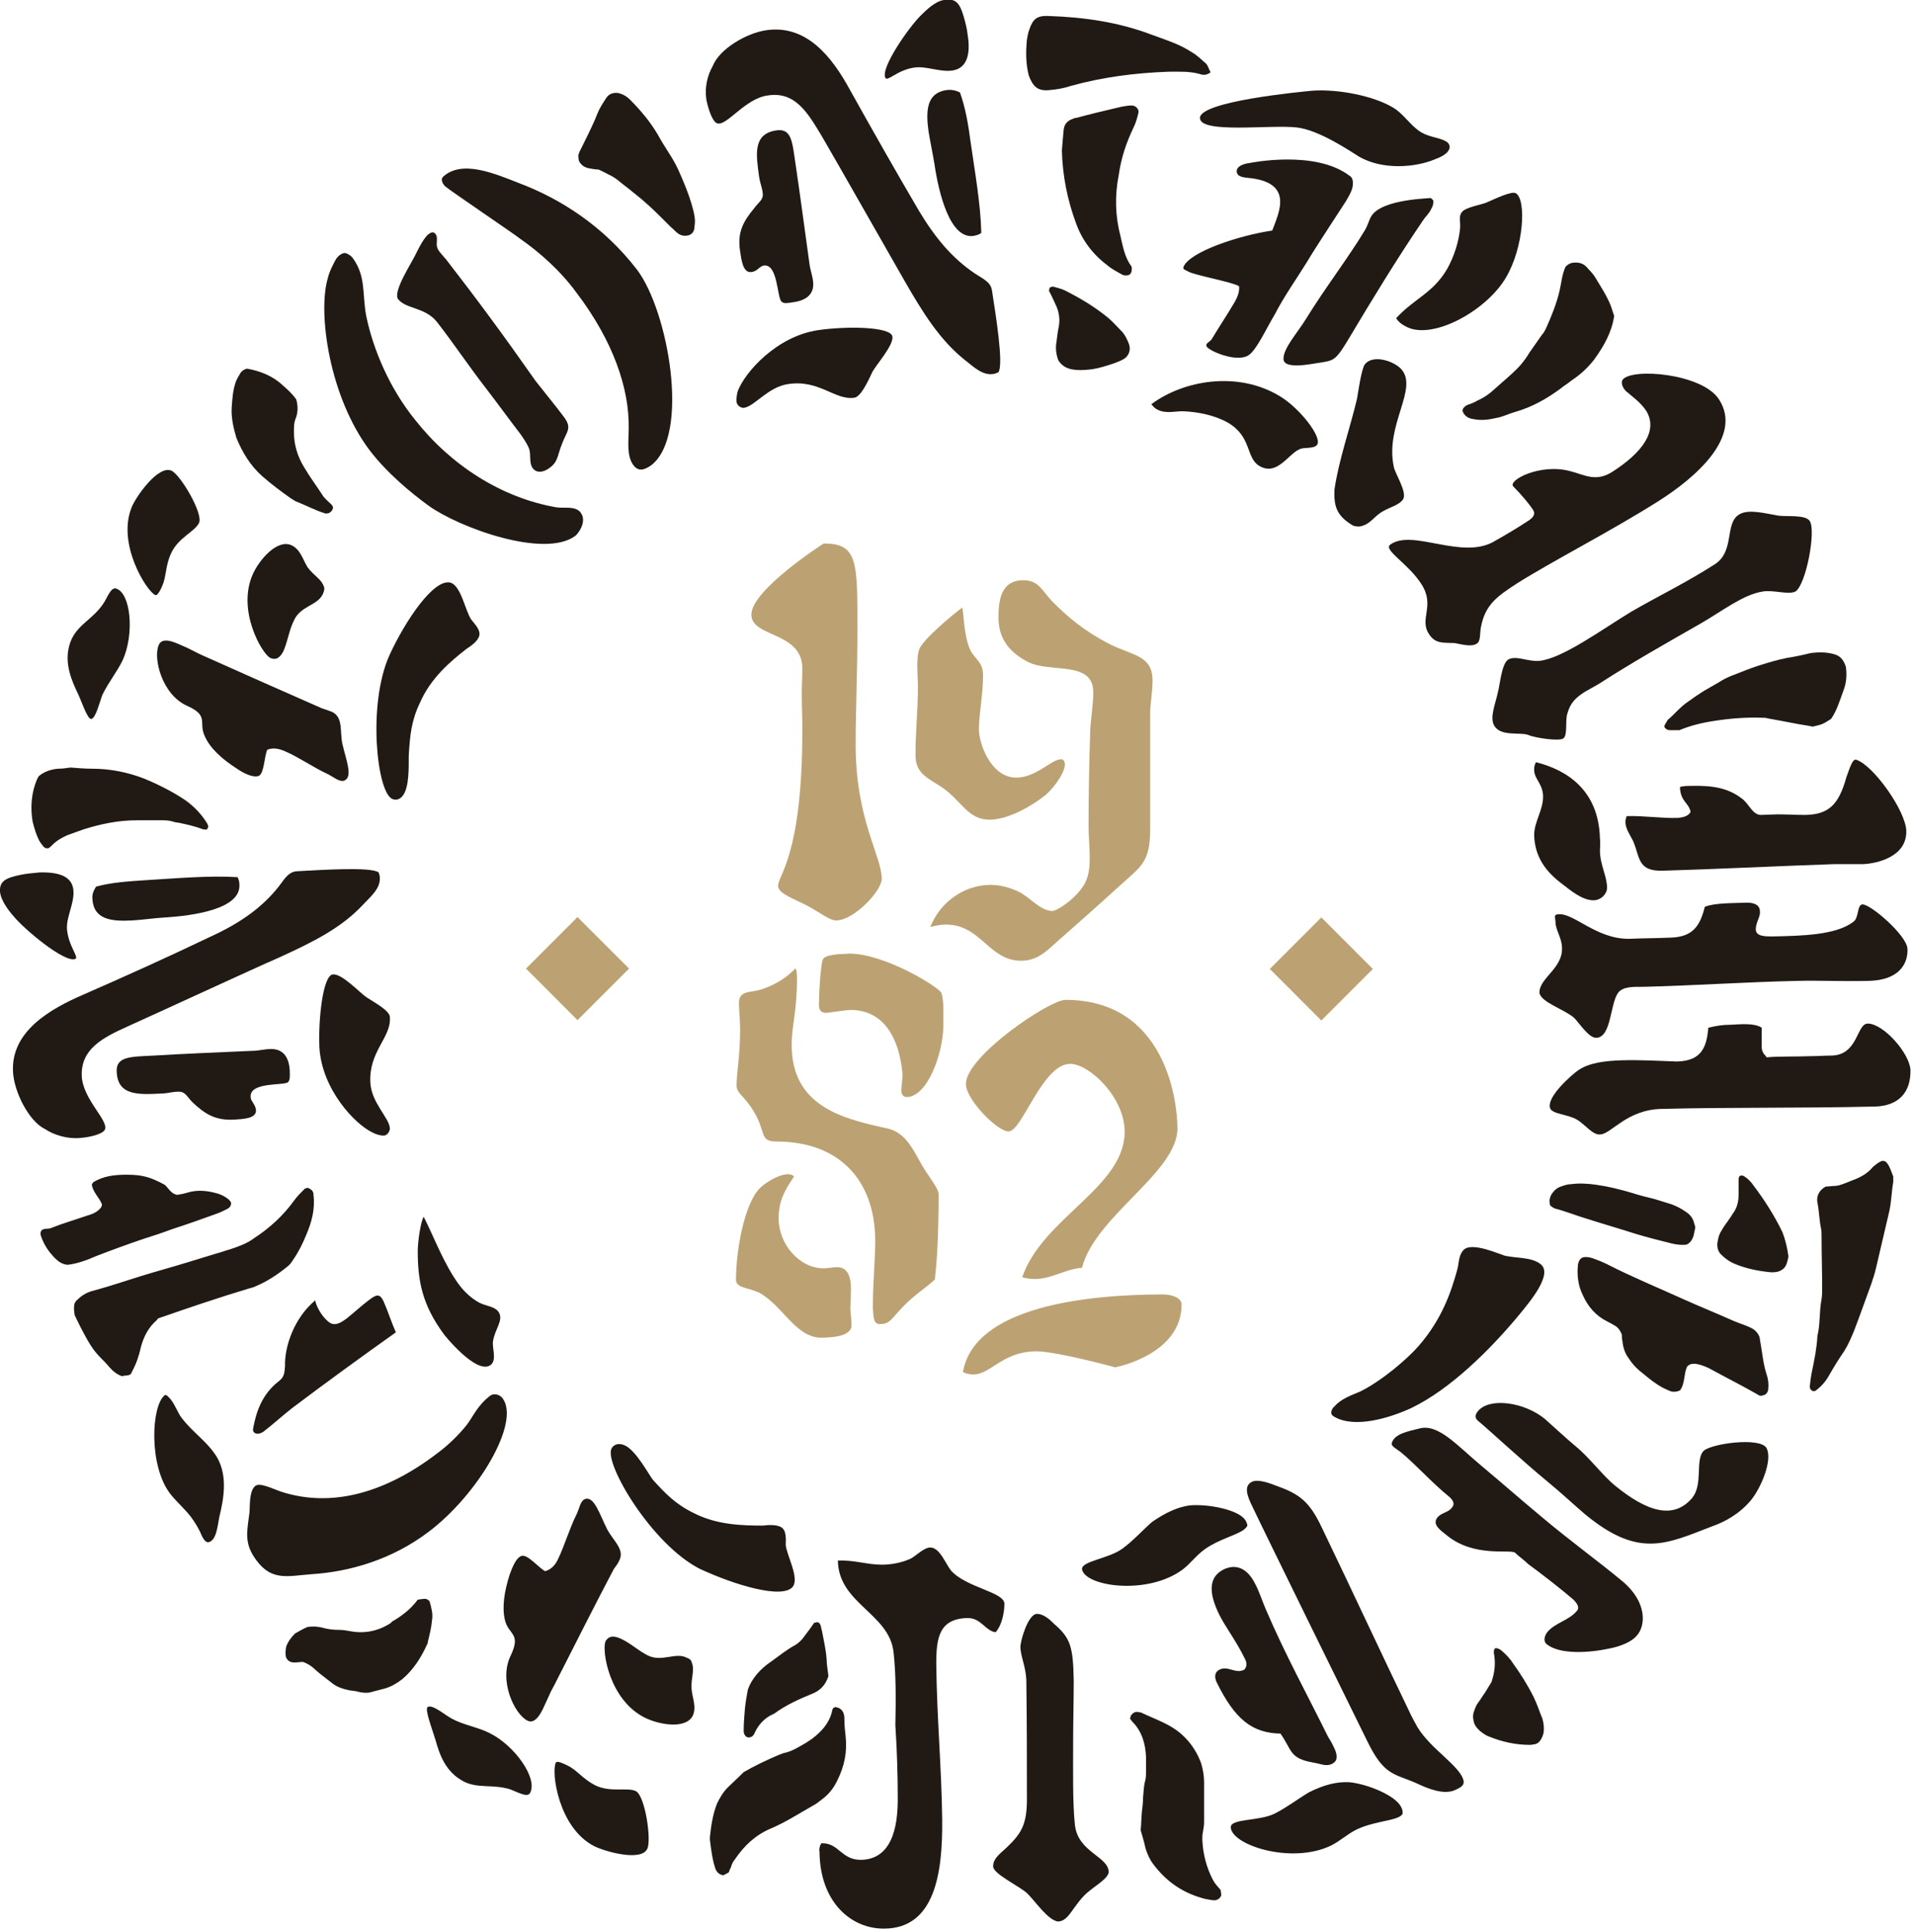
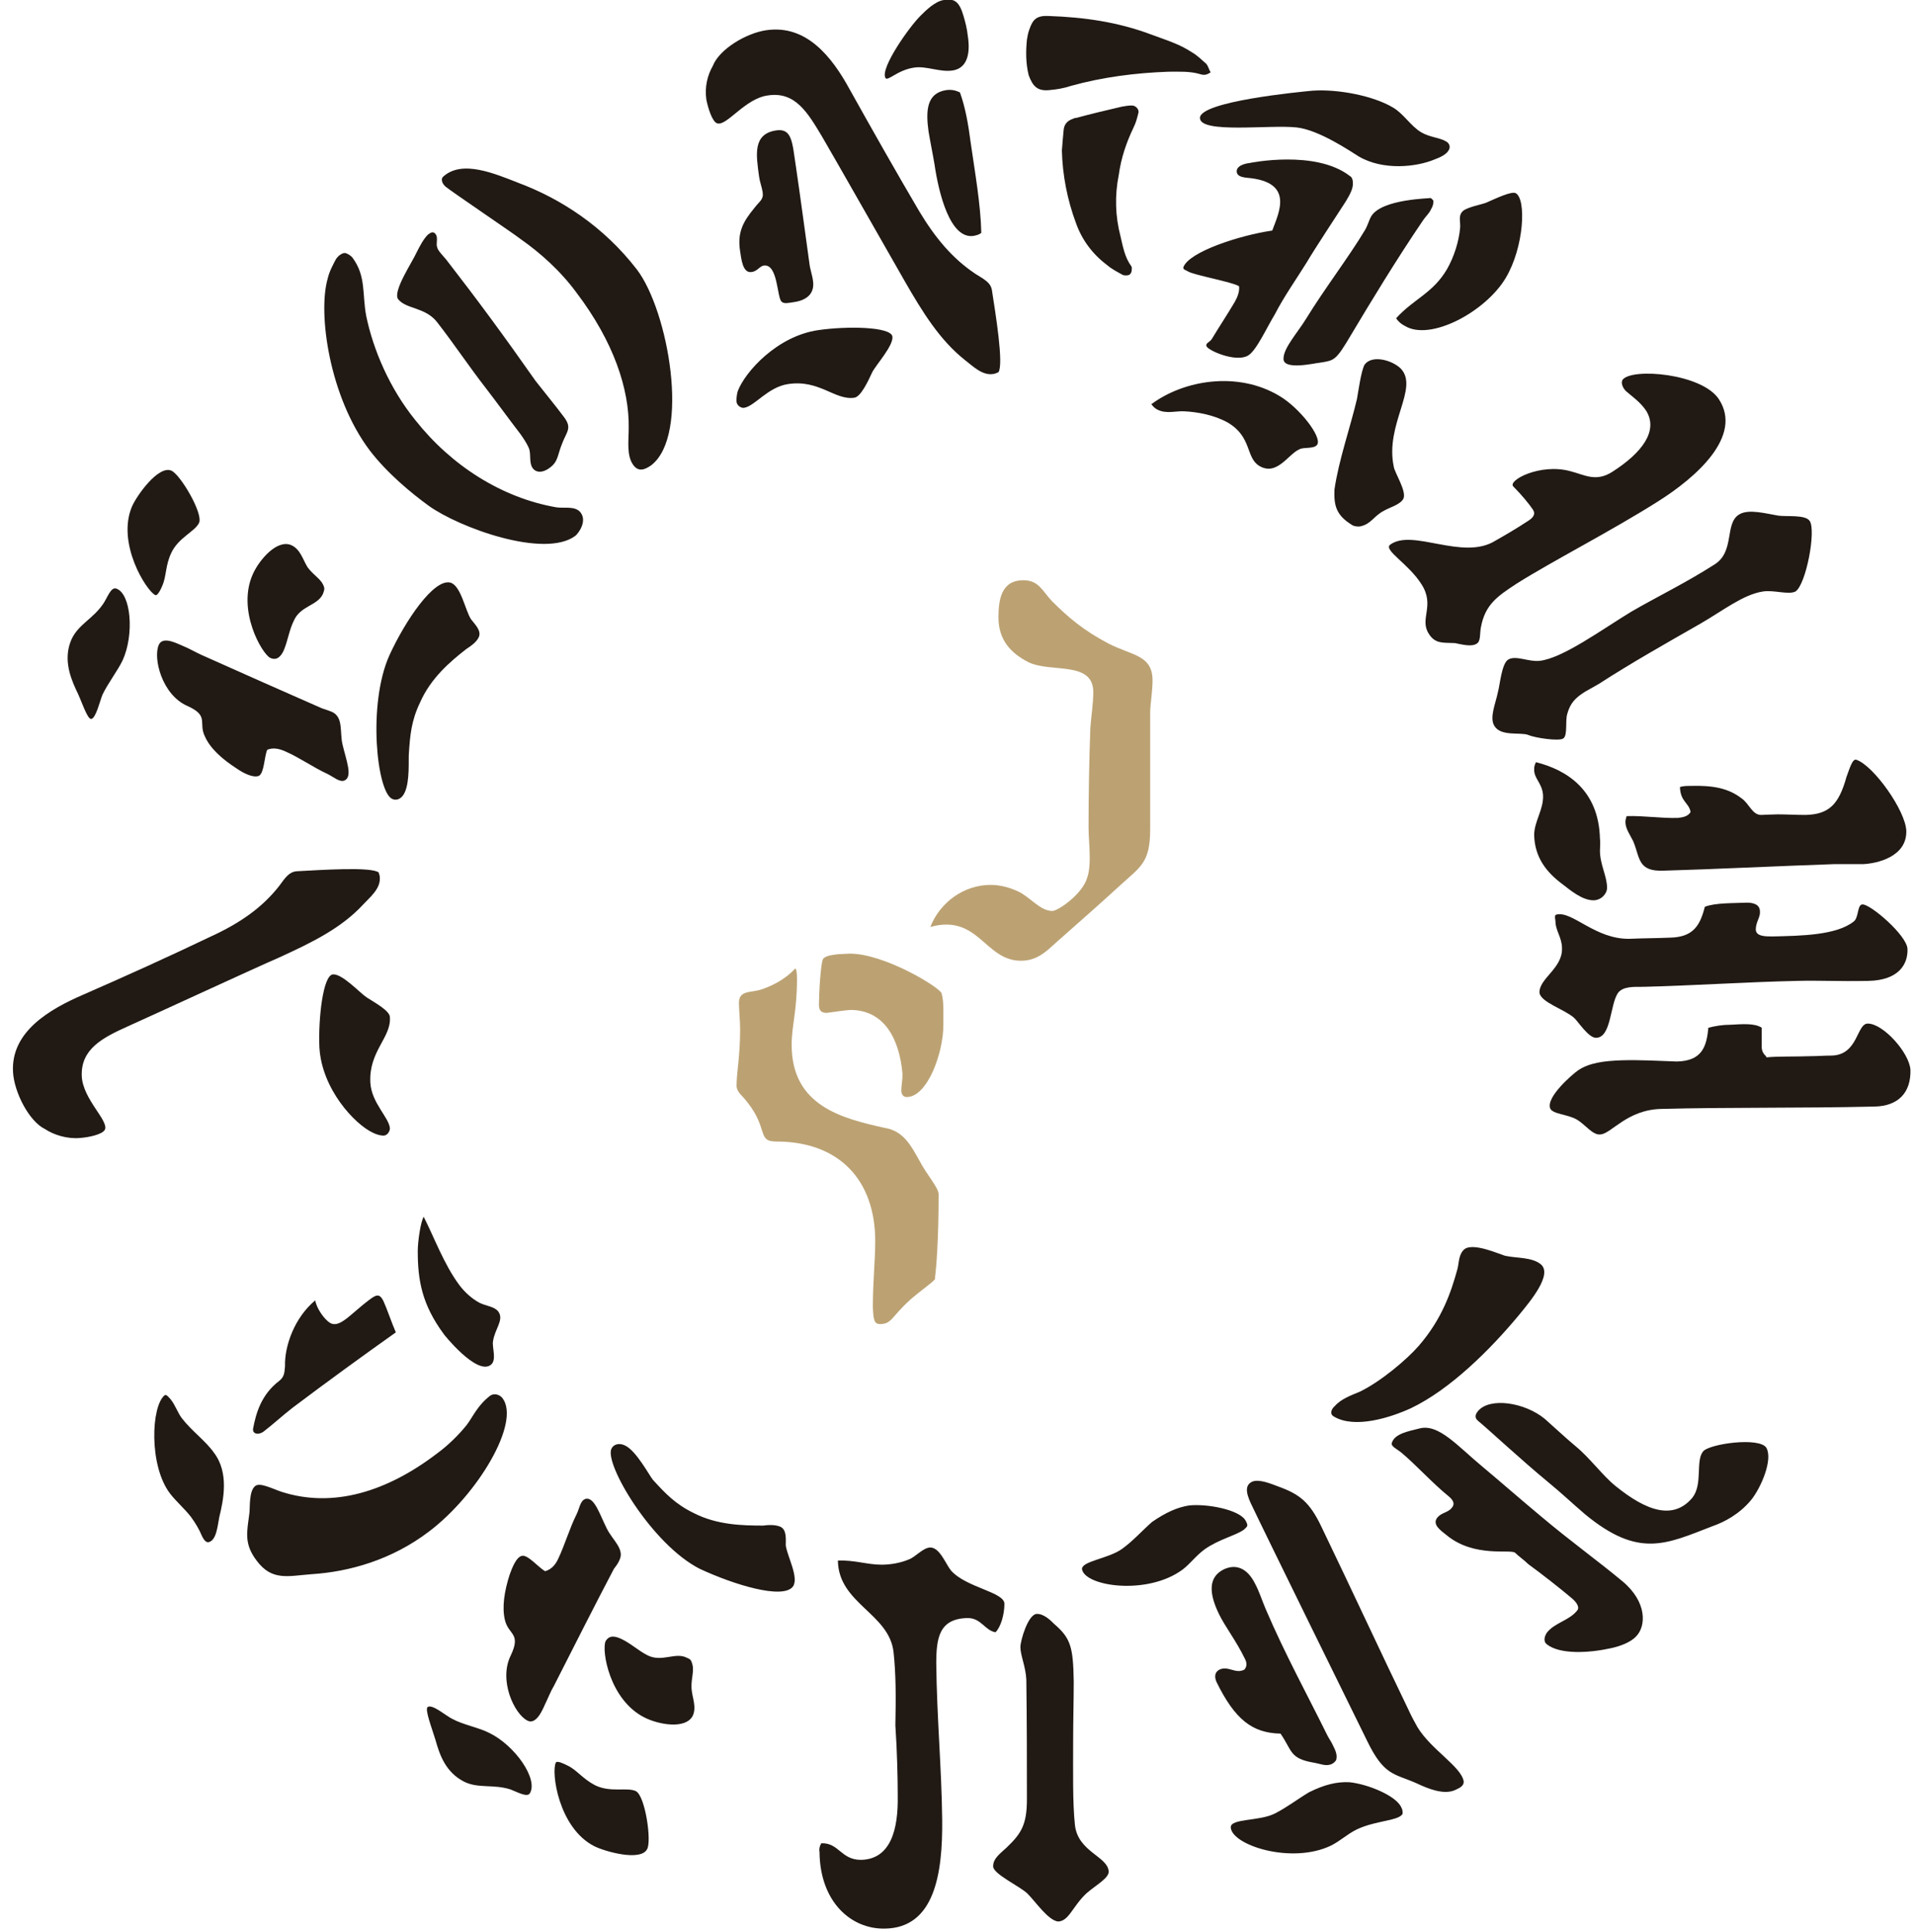
<svg xmlns="http://www.w3.org/2000/svg" width="323" height="326" fill="none">
  <g clip-path="url(#clip0)">
-     <path d="M27.1 222.3c4.9-1.7 9.9-3.4 14.9-4.9.4-.1.8-.2 1.2-.4 1.9-.8 3.7-2 5.3-3.3.4-.3.7-.7 1-1.2.9-1.3 1.6-2.7 2.2-4.2.9-2.1 1.5-4.3 1.2-6.7v-.2c0-.1-.1-.3-.2-.5-.2-.2-.5-.4-.8-.5-.2.1-.5.1-.6.3-.6.6-1.2 1.2-1.7 1.9-1.8 2.5-4.1 4.6-6.7 6.3-1.2.9-2.6 1.4-4.1 1.9-.8.2-1.5.5-2.3.7-1.6.5-3.3 1-4.9 1.5-2.6.8-5.2 1.5-7.8 2.3-2.6.8-5.2 1.7-7.8 2.4-.9.2-1.8.6-2.5 1.2-.3.3-.7.5-.9 1-.2.6-.1 1.3 0 2 .5 1 .9 1.9 1.4 2.8.8 1.5 1.6 3 2.9 4.3.5.5 1 1 1.5 1.6.6.7 1.3 1.3 2.2 1.6.5-.2 1.1 0 1.5-.4.9-1.8.9-1.8 1.4-3.4l.3-1.2c.5-1.8 1.3-3.3 2.7-4.5 0-.2.3-.3.6-.4zm270 4.3c-.1-.4-.1-.8-.2-1.1-.4-.9-1-1.3-1.7-1.6-.9-.4-1.9-.7-2.8-1.1-2.7-1.2-5.4-2.3-8.1-3.5-4.4-2-8.8-3.8-13.1-6-.8-.4-1.6-.7-2.4-1-.6-.2-1.3-.3-1.8-.1-.5.3-.6.7-.7 1.1-.2 1.8 0 3.6.8 5.2.9 2 2.2 3.5 4.2 4.5.4.2.8.4 1.1.6.6.3 1 .8 1.3 1.6 0 .3 0 .7.1 1.1.1 1 .4 2 1 2.8.5.8 1.1 1.5 1.8 2.1 1 .8 2 1.7 3.1 2.4.6.4 1.2.7 1.9 1 .6.3 1.2.3 1.9 0 .9-1.2.6-2.7 1.2-4 .4-.5.9-.5 1.4-.5.8.1 1.5.4 2.2.7.9.5 1.9 1 2.8 1.5 1.9 1 3.8 2 5.7 3.1.1.1.3.1.5.1.2-.1.4-.1.6-.2l.3-.3c.1-.2.2-.4.2-.6.1-.9 0-1.7-.3-2.6-.5-1.5-.7-3.4-1-5.2zm21.4-30.3c-.2-.3-.5-.5-1-.4-.2.1-.4.2-.7.4-.4.3-.8.6-1.1 1-.8.8-1.7 1.3-2.7 1.7-.6.2-1.2.5-1.8.7-.5.2-1.1.4-1.7.4-.4 0-.9.1-1.4.1-1.1.6-1.6 1.6-1.4 2.7.3 1.4.3 2.9.6 4.3.1.4.1.9.1 1.3 0 2.9.1 5.9.1 8.8 0 .6 0 1.3-.1 1.9-.4 2-.2 4.2-.7 6.2-.1 2-.5 4-.9 5.9-.2.9-.3 1.8-.4 2.7.1.5.4.8.9.7 1-.7 1.8-1.6 2.4-2.7.8-1.4 1.6-2.7 2.5-4 .7-1.1 1.2-2.3 1.7-3.5 1-2.6 1.9-5.2 2.9-7.9.3-.9.6-1.8.8-2.7.7-3.1 1.5-6.3 2.2-9.4.4-1.7.4-3.4.7-5.1v-.9c-.3-.7-.5-1.5-1-2.2zM141.3 300.4c1.2-2.4 1.7-4.8 1.4-7.5-.1-.9-.2-1.7-.2-2.6 0-.4 0-.7-.1-1.1-.1-.4-.4-.8-.8-1-.2-.1-.4-.1-.6-.2-.1.1-.3.1-.4.2-.1.2-.2.4-.2.6-.5 2-1.8 3.4-3.4 4.6l-.9.6c-1.2.7-2.4 1.5-3.9 1.8-.3.1-.5.2-.8.3-2.1.9-4.2 1.9-5.9 2.9-1.1 1.1-1.9 1.8-2.7 2.6-.8.8-1.3 1.7-1.8 2.7-.7 1.8-1 3.7-1.2 5.7v.4c.2 1.6.4 3.3.9 4.8.2.6.6 1.1 1.4 1.2.3-.2.6-.3.9-.5.1-.4.3-.7.4-1 .1-.5.4-.9.7-1.3 1.5-2.2 3.4-4 6-5.1 2.4-1 4.7-2.5 7-3.8.6-.3 1.1-.7 1.6-1.1 1.1-.8 2-1.9 2.6-3.2zm63.4 16.8c-1.1-2.1-1.7-4.4-1.8-6.8 0-.4 0-.9.1-1.3.1-.6.2-1.1.2-1.7v-6.7c0-1.1-.2-2.2-.5-3.2-1-2.7-2.8-4.9-5.3-6.3-1.4-.8-3-1.4-4.5-2.1-.2-.1-.4-.2-.6-.2-.4-.1-.7-.1-1 .1-.3.2-.5.4-.6 1 .2.2.3.4.4.5 1.6 1.6 2.2 3.7 2.3 5.9v2.4c0 .5 0 1-.1 1.5-.3 1-.3 2-.4 3 0 .8-.1 1.6-.2 2.4-.1 1.1-.1 2.1-.2 3.1.3 1.1.6 2 .8 3 .3 1 .7 1.9 1.3 2.7 2.1 2.8 4.7 4.7 8.1 5.7.6.2 1.2.3 1.9.4.6.1 1.2-.1 1.5-.8 0-.3-.1-.6-.1-.9-.5-.6-1-1.1-1.3-1.7zM255.2 63c-1.2 1.1-2.4 2.1-3.5 3.1-.7.6-1.5 1.1-2.4 1.5-.5.3-1 .5-1.6.7-.3.1-.5.3-.7.5-.1.1-.2.4-.2.5.3.9 1 1.3 1.8 1.4 1.4.3 2.7.1 4-.2 1.1-.2 2-.7 3.1-1 2.8-.8 5.3-2.2 7.6-3.9.6-.5 1.3-.9 1.9-1.4 1.5-1 2.7-2.1 3.8-3.5 1.6-2.2 3-4.6 3.4-7.4l-.6-1.8c-.7-1.7-1.7-3.2-2.6-4.7-.4-.7-1-1.2-1.5-1.8-.5-.5-1.1-.7-1.8-.7-.6 0-1.1.1-1.7.7-.6 1.3-.7 2.7-1 4-.5 2.2-1.4 4.4-2.3 6.4-.2.4-.4.8-.7 1.1l-2.1 3c-.9 1.5-1.8 2.5-2.9 3.5zm46.4 48c-1.6.3-3.2.8-4.8 1.3-1.6.5-3.2 1.2-4.8 1.8-.7.3-1.3.6-1.9 1-.9.5-1.7 1-2.6 1.5-.8.5-1.7 1.1-2.5 1.7-1.4.9-2.4 2.2-3.6 3.2-.2.5-.6.8-.5 1.2.2.3.5.5.9.5h1.6c1.9-.8 4-1.3 6.1-1.6 2.6-.4 5.3-.6 7.9-.5.3 0 .6 0 .9.1 1.6.3 3.3.6 4.8.9 1 .2 2 .3 2.8.5 1.7-.4 1.7-.4 3.1-1.3 1-1.4 1.5-3.2 2.1-4.8.5-1.3.6-2.6.4-4-.3-.9-.7-1.6-1.6-2-1.4-.5-2.9-.5-4.4-.3-1.2.3-2.6.6-3.9.8zM24.3 209c1.6-.5 3.1-1 4.7-1.6 2.5-.8 5-1.7 7.5-2.6.6-.2 1.2-.5 1.8-.8.4-.2.7-.5.7-1 0-.1-.1-.3-.2-.4l-.3-.3c-.5-.4-1.1-.7-1.7-.9-1.7-.5-3.4-.7-5.1-.2-.6.2-1.2.3-1.8.4-1.1-.2-1.5-1.2-2.1-1.7-2.4-1.3-3.8-1.7-6.4-1.7-2 0-4 .2-5.7 1.3-.1.2-.2.3-.2.4.2 1.3 1.3 2.2 1.7 3.3 0 .5-.3.7-.6 1-.6.5-1.2.7-1.9.9-2 .7-4.1 1.3-6.1 2.1-.5.2-1.2 0-1.6.4-.2.3-.2.6-.1.9.5 1.5 1.3 2.7 2.4 3.8.6.6 1.2 1 2.1 1.1 1.7-.2 3.3-.8 4.9-1.5 2.6-1 5.3-2 8-2.9zM6.6 141.8c.2.4.5.7.7 1 .2.2.4.4.9.3.2-.1.5-.4.7-.6.7-.7 1.6-1.2 2.5-1.6.9-.3 1.9-.7 2.8-1 2.9-.9 5.8-1.5 8.9-1.5h4.1c.6 0 1.3 0 1.9.2.3.1.7.2 1 .2 1.4.3 2.8.6 4.1 1.1.2.1.4 0 .6.1.4-.3.4-.6.2-1-.9-1.5-2.1-2.8-3.6-3.9-2.2-1.5-4.6-2.7-7-3.7-2.8-1.1-5.8-1.7-8.8-1.7-1.2 0-2.4-.1-3.7-.2-.7.1-1.4.2-2.1.2-1.2.1-2.4.5-3.3 1.3l-.3.6c-.9 2.2-1.1 4.6-.7 7 .3 1.2.6 2.2 1.1 3.2zM99.4 28.4c.6.1 1.1.2 1.6.2.6.3 1.1.5 1.6.8.7.3 1.3.7 1.8 1.1.8.7 1.7 1.3 2.5 2 1.7 1.3 3.3 2.8 4.8 4.3l1.5 1.5c.4.3.7.7 1.1 1 .5.4 1.1.6 1.9.4.7-.2 1-.8 1-1.5.1-.6.1-1.2 0-1.7-.1-.7-.3-1.4-.5-2.1-.5-1.7-1.2-3.4-1.9-5-.5-1.2-1.1-2.3-1.8-3.4s-1.4-2.2-2-3.3c-1.3-2.2-2.9-4.1-4.7-5.9-.5-.5-1-.8-1.6-1-.8-.3-1.8-.1-2.3.6-.6.9-1.2 1.8-1.6 2.8-.1.3-.3.7-.4 1-.8 1.8-1.7 3.6-2.6 5.4-.1.2-.1.4-.2.5 0 .6 0 1.1.4 1.5.4.5.9.7 1.4.8zm-26.5 245c.2-1.1-.1-2.1-.4-3.2 0-.1-.1-.1-.2-.2-.4-.4-1-.2-1.8-.1-1.1 1.5-2.5 2.6-4 3.5-.2.1-.4.2-.5.4-2.1 1.4-4.5 1.9-7 1.4-.6-.1-1.1-.2-1.7-.2-1 0-2-.1-3-.4-.8-.2-1.6-.2-2.4-.1-.7.3-1.4.7-2.1 1.1-.7.7-1.2 1.4-1.5 2.2-.1.6-.2 1.3 0 1.9.3.6.8.8 1.4.8.5 0 1-.1 1.4-.1.9.3 1.6.8 2.2 1.4.9.8 1.9 1.5 2.9 2.3.8.6 1.8.9 2.8 1.1.6.1 1.1.1 1.7.3.6.1 1.3.2 1.9 0 .8-.2 1.5-.4 2.3-.6 1.1-.3 2.1-.9 3-1.6 1.9-1.6 3.2-3.7 4.2-5.9.1-.1.1-.3.1-.4.3-1.2.6-2.4.7-3.6zM44.2 80.3c1.6 1.4 3.2 2.6 4.9 3.8.4.2.7.5 1.1.6 1.5.6 3 1.4 4.6 1.9.2.1.4 0 .6 0 .5-.2.7-.5.8-.9 0-.3-.2-.5-.4-.7-.4-.4-.9-.8-1.2-1.2-1.1-1.7-2.3-3.3-3.3-5-1.1-1.8-1.7-3.8-1.7-5.9 0-.8 0-1.6.3-2.3.4-1 .4-2.1.1-3.2-.7-1-1.5-1.7-2.3-2.4-1.7-1.6-3.8-2.4-6-2.8-.5.1-.9.4-1.1.7-.3.5-.6 1-.8 1.5-.5 1.4-.6 2.9-.7 4.4-.1 1.7.3 3.4.8 5.1 1 2.4 2.3 4.6 4.3 6.4zm223.5 125.3c2.8.9 5.6 1.7 8.4 2.6 2 .6 4 1.1 6 1.6.8.2 1.7.3 2.5.2.7-.3 1-.9 1.2-1.5.1-.5.2-1 .3-1.4-.1-.3-.1-.5-.2-.7-.2-.9-.7-1.5-1.5-2-.7-.5-1.5-.9-2.3-1.2-1-.3-1.9-.6-2.9-.9-1.2-.3-2.5-.6-3.7-1-2-.6-4-1.1-6.1-1.4-1.4-.2-2.9-.3-4.3-.1-.6 0-1.1.2-1.7.4-.6.2-1.1.6-1.5 1.2-.4.6-.5 1.2-.3 2 .3.2.5.4.8.5 1.9.5 3.6 1.2 5.3 1.7zm-129.2 68.7c0-.1-.1-.2-.2-.4-.1-.1-.2-.2-.4-.2-.1 0-.3.1-.5.1-.2.3-.5.7-.7 1l-.9 1.2c-.4.6-.9 1.1-1.5 1.5-1.5.8-2.7 1.8-4.1 2.8-1.8 1.2-3.3 2.8-4 4.8-.2 1.1-.4 2.2-.5 3.3-.1 1.2-.2 2.4-.2 3.6 0 .4.1.7.4 1 .3.2.6.2 1 0l.3-.3c.7-1.6 1.7-2.8 3.3-3.5.1 0 .1-.1.2-.1 1.9-1.4 4.1-2.4 6.3-3.3 1.3-.5 2.3-1.4 2.8-3-.1-1-.3-1.9-.3-2.8-.1-1.6-.5-3.3-.8-4.9-.1-.2-.1-.5-.2-.8zM295.9 200c-.4-.6-.9-1.1-1.5-1.5-.3-.2-.5-.2-.8-.1-.2.2-.2.5-.2.8v2.4c0 1.2-.3 2.3-1 3.2-.4.7-.9 1.3-1.3 1.9-.3.4-.5.8-.8 1.3-.3.6-.4 1.2-.5 1.9 0 .8.2 1.4.8 1.9.7.7 1.5 1.2 2.3 1.5 1.7.7 3.6 1.1 5.4 1.3.6.1 1.3.1 1.9-.1.8-.3 1.2-.8 1.4-1.6.1-.3.2-.7.2-1-.2-1.4-.5-2.7-1-4-1.3-2.7-3-5.4-4.9-7.9zM178.3 57.6c-.2 1.1-.1 2.1.3 3.2.7 1.1 1.7 1.5 2.9 1.6.9.1 1.9 0 2.8-.1 1.3-.2 2.5-.6 3.7-1 .5-.2 1.1-.4 1.6-.7.9-.5 1.3-1.6.9-2.6-.3-.8-.7-1.6-1.3-2.2-.7-.7-1.4-1.5-2.1-2.1-2.3-1.9-4.8-3.4-7.4-4.7-.6-.3-1.2-.4-1.8-.6-.3-.1-.6 0-.8.2 0 .1 0 .3-.1.4.4.8.8 1.6 1.1 2.3.6 1.2.8 2.4.6 3.7-.2.9-.3 1.8-.4 2.6zm80.5 228.7c-1-2-2.2-3.9-3.5-5.7-.5-.8-1.2-1.5-1.9-2.1-.2-.2-.5-.3-.7-.4h-.4c-.2.2-.2.5-.2.8.3 1.6.2 3.1-.4 4.9-.3.5-.7 1.1-1.1 1.8-.4.5-.7 1.1-1.1 1.6-.4.5-.6 1.1-.8 1.7-.2.6-.1 1.3.1 1.9.2.5.5.8.9 1.2.5.4 1 .8 1.6 1 2.2.9 4.5 1.4 6.9 1.4.3 0 .6-.1.8-.1.4-.1.7-.3.9-.6.3-.4.5-.9.6-1.4.1-.8 0-1.6-.2-2.3-.5-1.2-.9-2.5-1.5-3.7zM48.6 182.6c.4-.4.3-1.2.3-1.9-.1-2.4-1.2-3.8-3.3-3.7-.9 0-2 .3-3 .3-4.4.2-11.9.5-16.6.8-3.9.2-6.5.1-6.3 2.8.2 4 3.7 3.8 7.6 3.6.8 0 1.9-.3 2.6-.3 1.3-.1 1.5.6 2.5 1.7 2.2 2.1 4 3.2 7.2 3 1.2-.1 3.7-.1 3.6-1.6-.1-1-.9-1.5-.9-2.2-.2-2.6 5.5-1.9 6.3-2.5zm-35.9-20.8c.7-.3-1.2-2.2-1.4-5.1-.1-2 1.2-4.2 1.1-6.3-.1-2.3-2-3.3-5.7-3.2-1 .1-2.3.2-3.2.4-2.4.5-3.6 1-3.5 2.8.1 1.5 1.5 3.3 2.3 4.2 1.8 2.2 8.6 7.9 10.4 7.2zm12-13.3c-3.1.2-6 .4-8.5 1.1-.4.7-.7 1.3-.6 2.1.2 3.4 3.1 3.8 6.7 3.6 1.8-.1 3.7-.4 5.5-.5 4.8-.3 12.8-1.4 12.6-5.5 0-.5-.1-.9-.3-1.3-4.8-.3-10.4.2-15.4.5z" fill="#201914" />
    <path d="M13.5 192c1.5-.1 3.8-.6 4.2-1.4.7-1.5-3.7-5.1-3.9-9-.2-4.6 3.5-6.5 7.7-8.4 3.6-1.6 22-10.1 25.5-11.6 5.7-2.6 10.6-5 14.3-9 1.1-1.2 2.9-2.6 2.8-4.5 0-.3-.1-.6-.2-.9-1.3-1-9.9-.4-13.8-.2-1.3.1-1.9 1-3 2.5-2.9 3.7-6.7 6.3-11.5 8.5-7.1 3.4-14.4 6.7-21.5 9.8-5.8 2.5-12.3 6.3-11.9 13.1.2 3.4 2.7 8.3 5.4 9.6 1.5 1 3.8 1.7 5.9 1.5zm48.4-23.7c-1.1-.7-4.1-4-5.7-3.9-1.7.1-2.5 7.5-2.3 12.3.4 7.1 6 13 9 14.4 1 .5 1.7.5 1.8.5.8 0 1.1-.9 1.1-1.2-.1-1.8-3.1-4.3-3.3-7.7-.3-5.3 3.5-7.6 3.3-11 .1-1.1-2.5-2.5-3.9-3.4zm-46.5-47c.8-.1 1.5-3.2 1.9-4.1.9-1.9 2.6-4.1 3.4-5.8 2-4.4 1.4-11.3-1.1-12.1-.9-.3-1.5 1.6-2.2 2.6-1.7 2.5-4.1 3.4-5.3 5.9-1.4 3.1-.4 6.1.7 8.5.9 1.7 1.9 5.1 2.6 5zm36.5-25.6c-.8-1.3-1.2-3-2.7-3.7-2.4-1.1-5.4 2.4-6.5 4.8-2.8 6.1 1.5 13.5 2.9 14.2 1.1.5 1.8-.2 2.3-1.3.7-1.7.9-3.4 1.7-5 1.1-2.5 4-2.5 4.9-4.5.1-.3.3-.7.2-1.1-.4-1.4-1.7-1.9-2.8-3.4zm-25.1 13.1c-1 2.2.5 8.4 4.8 10.3 3.8 1.7 1.8 2.8 3 5.2.9 2 2.9 3.8 5.4 5.4 1 .7 2.7 1.6 3.7 1.2.9-.5.9-3.3 1.4-4.4 1-.4 2-.2 3.1.3 2.3 1 4.7 2.7 7.1 3.8 1 .5 2 1.4 2.8 1.1 1.5-.6.3-3.5-.3-6.1-.5-2.1.2-4.6-1.8-5.5-.5-.2-1.1-.4-1.7-.6-5.7-2.5-13.6-6-20.3-9-1.1-.5-2.1-1.1-3.1-1.5-.8-.3-3.4-1.8-4.1-.2zm-.6-8.4c.4.2 1-1.1 1.2-1.6.7-1.6.5-3.4 1.5-5.5 1.2-2.6 4-3.6 4.7-5.1.7-1.6-3.2-8.2-4.7-8.8-2.2-.9-5.8 4.2-6.6 6-2.7 6.2 2.4 14.3 3.9 15zm44.7 18.1c1.8-4.1 5.1-6.9 7.8-9 .6-.4 1.7-1.1 2.1-2 .5-1.1-.7-2.2-1.3-3-1-1.5-1.7-5.7-3.5-6.2-2.8-.7-7.6 6.4-10.3 12.3-3.7 8.3-2.1 23.1.5 24.2.9.4 1.7-.2 2.1-1.1.9-1.9.6-5.6.7-6.6.2-3 .4-5.5 1.9-8.6zm1.4-33.2c5.1 3.7 19.6 9 24.8 5.1.5-.4 2-2.4.9-3.9-.9-1.2-2.8-.7-4.1-.9-9.2-1.6-17.7-7-23.8-14.7-4.3-5.3-7.1-11.8-8.3-17.6-.7-3.7 0-6.7-2.3-9.8-.2-.3-.8-.7-1.2-.8-.6-.1-1.4.6-1.7 1.2-.3.6-1 1.8-1.3 3.1-1.7 5.9.3 20 7.1 29 2.9 3.8 7 7.2 9.9 9.3zm15.5-45c3.3 2.3 6.8 5.4 9.5 9.1 6.3 8.3 8.9 16.3 8.8 22.8 0 2.2-.4 4.7.8 6.3.9 1.2 2 .7 3 0 6.6-5.1 2.9-26-2.4-33-5.7-7.4-13-12-19.9-14.6-4.1-1.6-9.6-4-12.8-1.1-.4.3-.3 1.1.4 1.7 1.1.9 11.9 8.2 12.6 8.8z" fill="#201914" />
    <path d="M73.8 54.4c2.8 3.6 5.4 7.5 8.2 11.1 2 2.6 3.8 5.1 5.8 7.7.5.7 1.1 1.6 1.4 2.3.5 1 0 2.5.7 3.5.5.7 1.6.9 2.9-.1 1.4-1 1.3-2.2 2-3.9.8-2.2 1.8-2.7.4-4.6-1.8-2.4-3-3.8-4.8-6.1-5.4-7.7-9.9-13.8-15.1-20.5-.4-.5-1.4-1.5-1.5-2-.3-.7.2-1.7-.3-2.3-.1-.1-.2-.3-.5-.3s-.5.2-.8.4c-.7.7-1.3 1.8-1.9 3-.7 1.6-4.1 6.6-3.1 7.9 1.4 1.7 4.6 1.3 6.6 3.9zm80.5-43c2-.3 4.3.8 6.4.5 2.2-.3 3.2-2.3 2.6-6-.1-1-.4-2.2-.7-3.2-.7-2.4-1.5-3-3.3-2.7-1.5.2-3.1 1.8-4 2.7-1.9 1.9-6.7 8.7-5.9 10.4.3.8 2-1.3 4.9-1.7zM121 20.8c1.6.6 4.7-4.2 8.6-4.7 4.6-.7 6.7 2.9 9.1 6.9 2 3.4 12 21 13.9 24.3 3.1 5.4 6 10.1 10.3 13.5 1.3 1 2.9 2.6 4.7 2.3.3 0 .6-.2.9-.3.9-1.4-.5-9.9-1.1-13.8-.2-1.3-1.2-1.8-2.8-2.8-3.9-2.6-6.8-6.1-9.5-10.6-4-6.8-7.9-13.7-11.7-20.5-3-5.5-7.3-11-14.1-10-3.4.5-7.9 3.2-9 6-.9 1.6-1.4 3.5-1.1 5.7.3 1.5 1 3.7 1.8 4zm38.7-5.6c-3.3.5-3.5 3.4-3 7 .3 1.8.7 3.7 1 5.5.7 4.8 2.6 12.7 6.6 12.1.5-.1.9-.2 1.3-.5-.1-4.8-1.1-10.4-1.8-15.3-.4-3.1-.9-5.9-1.8-8.4-.8-.4-1.5-.5-2.3-.4zm-35.4 52.6c.1.8 1 1.1 1.3 1 1.8-.3 4-3.5 7.4-4 5.3-.8 7.9 2.8 11.2 2.3 1.1-.2 2.3-2.8 3-4.3.6-1.2 3.6-4.5 3.4-6-.2-1.7-7.7-1.8-12.5-1.1-7 1-12.4 7.1-13.6 10.3-.3 1.1-.2 1.7-.2 1.8z" fill="#201914" />
    <path d="M124.9 42.4c.2 1.2.4 3.7 1.9 3.5 1-.1 1.4-1 2.1-1.1 2.4-.3 2.2 5.4 3 6.1.4.4 1.2.2 1.9.1 2.4-.3 3.7-1.5 3.4-3.6-.1-.9-.5-2-.6-2.9-.6-4.3-1.6-11.8-2.3-16.5-.6-3.9-.6-6.4-3.3-6-4 .6-3.4 4.1-2.9 7.8.1.8.5 1.9.6 2.6.2 1.3-.5 1.5-1.4 2.7-1.9 2.3-2.9 4.1-2.4 7.3zm77.6-22.5c0 2.7 11.8 1.1 16.3 1.6 3.8.4 9.2 4.1 10.5 4.9 4.1 2.4 9.7 1.8 12.8.5.8-.3 2-.8 2.4-1.6.3-.5.1-1.1-.4-1.4-1.1-.7-2.8-.7-4.3-1.6-1.8-1.1-3-3.2-4.8-4.2-3.2-1.9-9.1-3.1-13.5-2.8-2.1.2-19 1.8-19 4.6zm86.9 75.3c-5 3.2-9.8 5.5-14.1 8-4.8 2.9-11.6 7.9-15.5 8.3-1.9.2-4-1-5.3-.2-1.1.7-1.4 4.4-1.7 5.4-.4 2-1.5 4.4-.6 5.8 1.1 1.8 4.4 1 5.7 1.5 1.1.5 5.2 1.1 5.9.6.8-.5.3-3 .7-4.2.5-1.8 1.4-2.7 3-3.7.7-.4 1.4-.8 2.3-1.3 5.4-3.5 11.6-7 17.2-10.2 3.8-2.2 7.2-4.9 10.5-5.4 1.8-.3 4.3.6 5.5 0 1.8-1.2 3.5-10.3 2.4-11.9-.7-1.1-3.9-.7-5.3-.9-1.9-.3-5-1.2-6.6-.2-2.5 1.5-.7 6.2-4.1 8.4zm-15-29.2c.9.8 2.4 1.8 3.4 3.3 2.1 3.4-.7 7.1-5.7 10.3-2.8 1.8-4.7.5-7.1-.1-5.1-1.4-10.7 1.6-9.6 2.6 1.4 1.4 2.7 3 3.3 3.9.5.8 0 1.4-1 2-1.5 1-3.7 2.3-5.3 3.2-5.5 3.5-14-2.1-17.8.7-1.2.9 3.1 3.2 5.3 6.7 2.3 3.6-.4 5.8 1.2 8.3 1.1 1.8 2.5 1.5 4.4 1.6 1.1.2 2.8.7 3.7.1.7-.4.5-1.6.7-2.7.7-3.9 2.8-5.3 6-7.4 6-3.8 16-8.9 23.9-13.9 6.5-4.1 14.3-11 10.3-17.2-2.8-4.4-14.8-5.4-16.3-3.3-.3.6.1 1.4.6 1.9zm30.3 71.5c-1.7 0-3.2-.1-4.7-.1-.7 0-2.6.1-2.8.1-1.5 0-2-1.9-3.3-2.8-2.2-1.7-4.8-2.2-8.5-2.1-.6 0-1.4 0-1.9.2.1 2.5 1.5 2.6 1.8 4.2-.4.7-1.2.9-2.1 1-2.8.1-5.8-.4-8.7-.3-.1.4-.2.6-.2 1 0 1.1.8 2.2 1.3 3.2 1.2 2.8.7 5.2 5.2 5 7.4-.2 19.8-.8 28.7-1.1h4.9c2.3-.1 7.4-1.2 7.3-5.6-.1-3.4-5.5-11-8.4-12-.7-.3-1.2 1.6-1.7 2.9-1.3 4.7-3 6.3-6.9 6.4zm-41 11.7c1.3 1 3.3 2.7 5.2 2.7 1.3 0 2.3-1.1 2.3-2.1 0-2-1.2-3.9-1.2-6.3 0-.6.1-1.4 0-2-.2-8.2-5.6-11.6-10.8-12.9-.3.6-.3.9-.3 1.3 0 1.5 1.4 2.3 1.5 4.3.1 2.4-1.5 4.4-1.5 6.7.1 3.8 2.1 6.3 4.8 8.3zm51.5 23.5c-1.9 0-1.6 5.3-6.1 5.4-1.2 0-2.4.1-3.5.1-2.5.1-5.5 0-7.5.2 0-.3-.7-.5-.8-1.6v-3.4c-1.2-.8-3.3-.6-5.3-.5-1.3 0-2.5.2-3.7.5-.3 3.1-1 5.6-5.3 5.7-3-.1-6.3-.3-9.4-.2-2.8.1-5.4.4-7.3 1.7-1 .7-5.4 4.5-4.7 6.4.4 1 3 1 4.5 1.9 1.4.8 2.7 2.7 4 2.5 1.8-.1 4.5-4.2 10.3-4.3 11.3-.3 23.1-.1 36-.4 3.9-.1 6.1-2.3 6-6.2-.2-2.9-4.6-7.8-7.2-7.8zm-49.6-1c.7.6 2.5 3.5 3.8 3.4 2.5-.1 2.3-5.5 3.6-7.5.8-1.2 2.7-1.1 4.3-1.1 8.3-.2 17.1-.8 25.9-1 4-.1 6.9.1 12.1 0 5.1-.1 6.7-2.8 6.6-5.4-.1-2.3-6.3-7.6-7.6-7.5-.9 0-.6 2.3-1.5 2.9-2.9 2.3-8.9 2.4-13.7 2.5-1.2 0-2.8 0-2.8-1.2s.8-2.1.7-3c0-1.2-1.1-1.5-2.2-1.5-2.1.1-5.4 0-7.1.7-.8 3.2-2 5.1-5.8 5.2-2.2.1-4.8.1-6.9.2-5.8.1-9.6-4.7-12.3-4.1-.5.1-.2.8-.2 1.2 0 1.5 1.1 2.7 1.1 4.5.1 3.4-3.9 5.1-3.8 7.5.2 1.6 4.2 2.8 5.8 4.2zm-213 93.9c6.3-.4 13.5-2.4 19.8-7.2 8.2-6.2 15.5-18.4 12.4-22.5-.3-.4-1.2-1-2.1-.4-2.2 1.7-2.9 3.6-4 5-1.3 1.6-3 3.3-4.9 4.7-8.5 6.5-17.6 9.3-26.3 6.5-1.5-.5-3.6-1.6-4.4-1-1.1.8-.9 3.6-1 4.5-.4 3.2-1 5.2 1.2 8.1 2.6 3.5 5.3 2.6 9.3 2.3zM47.1 233c-3 2.3-3.9 5.4-4.4 8.1 0 .2 0 .3.1.5.4.5 1.1.3 1.6 0 1.7-1.3 3.2-2.7 5-4.1 5.7-4.3 11.9-8.8 17.4-12.7-.7-1.6-1.5-4-2.1-5.3-.7-1.4-1.3-1-2.5-.1s-2.5 2.1-3.5 2.9c-.9.7-2 1.5-3 .9s-2.3-2.5-2.5-3.8c-3.5 2.9-5.2 7.7-5.1 11.1-.1 1.1-.1 1.8-1 2.5zm37-11.7c-.7-.9-2-.9-3.2-1.5-1.3-.7-2.5-1.8-3.4-3-2.6-3.5-4.3-8.2-6-11.5-.5.8-1 4.1-1 5.8 0 4.9.7 9 4.4 14-.2-.2 5.5 7 7.9 5.2 1.1-.8.2-3 .4-4 .3-2.1 1.9-3.6.9-5zm-53.4 18c-.7-.9-1.1-2.2-1.9-3.2-.2-.2-.7-.9-1-.7-2.3 1.8-2.7 11.9.9 16.6 1 1.3 2.4 2.5 3.5 3.9.8 1.1 1.4 2.1 1.9 3.3.2.4.6 1.1 1.1 1 1.3-.3 1.5-2.6 1.8-4.2.7-2.9 1.7-7.5-.9-10.9-1.4-2-3.7-3.6-5.4-5.8zm73.8 24c1-1.9-1.1-3.4-2.1-5.4-1.2-2.4-2.1-5.4-3.6-5-.9.3-1 1.6-1.5 2.6-1.2 2.4-2 5.2-3.1 7.5-.5 1.1-1.2 1.8-2.2 2.1-1.1-.6-2.9-2.8-3.9-2.6-1 .2-1.7 2.1-2.1 3.2-.9 2.8-1.3 5.5-.8 7.6.6 2.6 2.8 2.2 1 6-2.1 4.2.6 9.9 2.8 11 1.5.8 2.6-1.9 3-2.8.5-1 .9-2.1 1.5-3.1 3.3-6.5 7.2-14.2 10.1-19.7.3-.4.7-.9.9-1.4zm-21.9 29.1c-1.7-.9-4.5-1.4-6.3-2.4-.9-.4-3.3-2.5-4.1-2-.6.3.7 3.6 1.3 5.6.7 2.5 1.7 5.4 4.8 7 2.4 1.2 4.9.4 7.8 1.3 1.1.4 2.8 1.4 3.3.7 1.5-2.4-2.5-8.1-6.8-10.2zm51.2-24.7c1.1-1.5-1-5.2-1.2-7 0-.9.2-2.6-.9-3.1-.9-.4-2.2-.3-2.9-.2-3.5 0-7.8-.1-11.7-2.1-3.1-1.5-4.8-3.3-6.9-5.6-.6-.7-2.8-4.9-4.7-5.8-.8-.4-1.8-.4-2.3.5-1.3 2.5 6.8 16.2 14.9 20.3 5.8 2.7 14 5.2 15.7 3zm-26.5 34.5c-1.5-.7-4.3.3-6.9-1-2.1-1.1-3.1-2.6-4.6-3.3-.6-.3-1.8-.9-2-.5-.8 1.5.4 11 6.5 14.1 1.8.9 7.8 2.6 8.9.5.8-1.3-.3-9-1.9-9.8zm9.4-21.8c-.1-.4-.5-.6-.8-.7-1.9-1-4.2.8-6.6-.4-1.6-.8-2.8-2-4.5-2.8-1.1-.5-2-.6-2.6.4-.7 1.5.6 9.9 6.6 12.9 2.4 1.2 6.9 2 8.1-.3.7-1.5-.1-3.1-.2-4.6-.1-1.9.6-3.1 0-4.5zm52.8-9.8c0-2-6.4-2.7-9-5.6-.9-1.1-1.9-3.9-3.5-3.9-1.2 0-2.5 1.6-3.6 2-1.4.6-3.1.9-4.6.9-2.5 0-4.5-.8-7.4-.7.1 7.3 8.7 8.9 9.4 15.5.4 3.7.4 7.6.3 12.3.3 4.4.4 9 .4 11.9.1 5.7-1.2 10.7-6.2 10.8-3.4 0-3.7-2.9-6.7-2.8-.3.5-.4 1-.3 1.5.1 8.5 5.4 13 11 12.9 8.4-.1 9.8-9.2 9.7-18.4-.1-8.7-.9-17.2-1-26.3 0-4.4.5-7.6 5.3-7.7 2.3 0 2.9 2.1 4.7 2.4.9-.9 1.5-3 1.5-4.8zm11.9 37.3c-.4-3.7-.3-9.1-.3-14.2 0-3.4.1-6.9.1-10-.1-5.8-.5-7.3-3.3-9.7-.6-.6-1.7-1.7-2.9-1.7-1.5 0-2.8 4.5-2.8 5.6 0 1.4.9 3.3 1 5.5.1 7.7.1 13.3.1 20.2 0 4.3-1 5.8-3.4 8.1-1.3 1.2-2.3 1.9-2.3 3.2 0 1.3 4.6 3.4 5.8 4.6 1.4 1.4 3.4 4.4 5.1 4.7 1.9 0 2.5-2.6 4.9-4.8 1.5-1.3 3.7-2.5 3.7-3.6-.1-2.6-5.2-3.3-5.7-7.9zm21.9-46.5c2.4-1.7 5.2-2.3 6.6-3.3.2-.2.5-.4.6-.7 0-.3-.2-.7-.4-1-1.2-1.7-6.3-2.7-9.4-2.4-2 .3-4 1.2-6.3 2.8-1.7 1.5-3.2 3.2-5 4.5-2.3 1.7-7 2.1-6.8 3.5.6 2.9 11.1 4.4 17 0 1.3-1 2.2-2.3 3.7-3.4zm2.5 20.3c-.8.4-.9 1.2-.5 2.1 3.1 6.3 6 8.6 10.8 8.7 2 2.9 1.5 4.2 5.6 4.9 1.2.2 2.1.7 3.1.2.2-.1.6-.4.7-.7.2-.8-.1-1.5-.5-2.3-.3-.7-.7-1.2-1-1.8-3.4-6.9-7.1-13.6-10.4-21.3-.6-1.4-1.1-3-1.8-4.3-1.3-2.6-3.2-3.4-5.3-2.4-2.6 1.3-2.5 4-.8 7.5 1 2.1 2.9 4.5 4.4 7.6.3.6.4 1.2-.1 1.8-1.5.8-2.7-.7-4.2 0zm21.9 19c-2.1-.1-4.2.4-6.8 1.7-2 1.2-3.8 2.6-5.8 3.6-2.6 1.3-7.4.8-7.4 2.3.1 3 10.2 6.3 16.9 3.1 1.6-.8 2.7-1.9 4.3-2.7 2.7-1.3 5.6-1.4 7.1-2.1.2-.1.6-.3.7-.6 0-.3 0-.7-.2-1-.8-2-5.7-4-8.8-4.3zm11.5-9.3c-.5-.9-1-1.8-1.5-2.9-4.5-9.3-9.5-20.1-14.7-30.9-2-4.2-3.7-5.5-7.3-6.8-1.3-.5-3.3-1.3-4.4-.8-1.5.7-.8 2.5.1 4.3 1.3 2.8 18.6 38 19.3 39.4 2.9 6 4.6 5.5 8.4 7.2 1.9.9 4.6 2 6.5 1.1.6-.3 1.5-.6 1.4-1.5-.5-2.5-5.5-5.3-7.8-9.1zM225.1 239c3.5 2.1 9.5.2 13-1.4 6.7-3.2 13.5-10 18.3-15.8 1.8-2.2 5.7-6.8 3.6-8.5-1.5-1.2-4-1-5.9-1.4-.7-.1-5.9-2.6-7.2-.9-.8.9-.7 2.4-1 3.3-1 3.6-2.5 8.2-6.5 12.8-2 2.3-6.4 6-9.9 7.7-1.4.6-3.2 1.2-4.3 2.5-.3.2-1 1.2-.1 1.7zm48.7 27.8c-4.2-3.5-8.7-6.7-13.8-11-3.6-3-6.9-5.9-9.9-8.4-4.1-3.4-7.3-7.2-10.5-6.4-2 .5-4.2.9-4.7 2.4-.3.6.9 1.1 1.6 1.7 2.2 1.8 5.3 5.2 7.9 7.3.6.5 1.3 1.2.6 2-.6.8-1.7.8-2.4 1.6-1 1.2.5 2.2 1.5 3 4.7 3.9 10.9 2.3 11.6 3 .6.6 1.5 1.2 2.2 1.9 2.2 1.6 5.4 4.1 7.4 5.8.7.6 1.4 1.5.8 2.1-1.3 1.6-3.7 2-5 3.6-.3.4-.8 1.4-.1 2 2.2 1.8 7.2 1.5 10.8.7 1.5-.3 3.4-1 4.3-2 1.7-1.7 1.9-5.8-2.3-9.3zm13.6-21.9c-1.3 1.6 0 5.5-1.8 7.8-3.2 3.8-7.7 2.3-13-2-2.1-1.7-4.4-4.8-6.6-6.6-1.8-1.5-3.6-3.2-5.3-4.7-3.4-2.8-9.3-3.7-11.3-1.3-.3.4-.7 1 0 1.6 1.6 1.3 7.4 6.7 11.9 10.4 2.2 1.8 4.2 3.7 6.2 5.4 9.1 7.5 13.7 5 21.5 2 2-.7 4.5-2 6.5-4.4 1.7-2.1 3.7-6.8 2.6-8.8-1.1-1.9-9.7-.7-10.7.6zM199.9 69.4c2.1.1 5 .6 7.3 1.9 4.1 2.4 3 5.9 5.3 7.3 3 1.8 4.9-2 6.8-2.8.7-.4 2.5 0 3-.8.8-1.3-3-6.2-6.4-8.2-7-4.2-16.1-2.7-21.6 1.4.3.4.6.7 1 .9 1.5.8 3.2.2 4.6.3zm-.2-24.3c-.1.4.5.5.8.7.9.6 7.6 1.8 8.6 2.5.1.8-.2 1.7-.7 2.6-1.3 2.2-2.7 4.3-3.9 6.3-.3.5-1.1.7-.9 1.2.2.7 4.9 2.8 7 1.6 1.4-.8 3.1-4.6 4.5-6.9 1.6-3.1 3.6-5.9 5.4-8.8 1.6-2.7 5-7.8 6.6-10.3.8-1.3 1.2-2.2 1.2-2.9v-.3c0-.9-.5-1.1-.5-1.1-5.8-4.5-16.9-2.2-16.9-2.2s-2.3.2-2.2 1.5c.1.7.8.9 1.8 1 8 .7 5.3 5.9 4.2 8.9-5.5.8-14.1 3.6-15 6.2zm46.7-6.6c-.2 2.2-1 4.8-2.2 6.9-2.4 4.1-5.6 5-8.6 8.3.4.6.9 1 1.5 1.3 4.3 2.6 13.6-2.4 17-8.1 3.1-5.2 3.5-13.3 1.7-14.3-.7-.4-3.4.9-5 1.6-.7.3-3.6.8-4.1 1.6-.6.7-.2 1.7-.3 2.7zm-4.9-3.2c.3-.5.4-.9.4-1.4-.1-.2-.3-.4-.5-.5.2.1-8.2.1-10 3.1-.4.7-.6 1.6-1.1 2.4-2.7 4.5-6.7 9.7-9.9 14.9-1.4 2.3-3.8 4.9-3.8 6.7-.1 2.1 5.6.7 6.1.7 2.5-.4 2.7-.3 5.3-4.7 3.1-5.2 7.7-12.8 12.2-19.4.4-.6 1-1.1 1.3-1.8zm-5.1 26.9c-1.4-1.4-4.8-2.4-6.1-.7-.6 1-1.1 4.7-1.3 5.8-1.1 4.7-3.1 10.4-3.8 15.3-.1 2.6.2 4.3 3 6 .3.2 1 .3 1.4.2 1.8-.4 2.2-1.7 3.9-2.6 1-.6 2.7-1 3.3-2 .7-1.2-1.5-4.5-1.6-5.5-1.5-7.1 4.3-13.2 1.2-16.5zm-59.3-47c1.2-.1 2.4-.3 3.6-.7 5.4-1.5 10.9-2.2 16.5-2.4 1.8 0 3.6-.1 5.3.4.6.2 1.1.2 1.8-.3-.3-.5-.4-1-.7-1.4-.8-.7-1.6-1.5-2.5-2-2.1-1.4-4.5-2.1-6.9-3-5.6-2.1-11.3-2.9-17.2-3.1-2-.1-2.7.5-3.3 2.3-.2.5-.3 1.1-.4 1.7-.2 2-.2 4 .3 6 .7 1.9 1.5 2.7 3.5 2.5zm14.2 6.3c.4-.8.6-1.6.8-2.4.2-.6-.4-1.3-1.1-1.3-.6 0-1.1.1-1.7.2-2.6.6-5.1 1.2-7.7 1.9-.1 0-.3 0-.4.1-1 .3-1.6.9-1.7 1.9-.1 1.1-.2 2.1-.3 3.5.1 4.1.9 8.3 2.4 12.3 1 2.8 2.8 5.2 5.2 7 .8.7 1.8 1.2 2.7 1.7.3.1.7.1 1 0 .4-.2.5-.6.5-1.1 0-.1 0-.3-.1-.4-1.1-1.5-1.4-3.3-1.8-5-.9-3.4-1-6.9-.3-10.4.4-2.9 1.3-5.5 2.5-8z" fill="#201914" />
-     <path d="M136.2 152.8c2.1 1.1 3.8 2.5 4.9 2.5 3 0 7.7-5 7.7-7 0-3.9-4.4-10-4.4-22.6 0-6.2.3-12.6.3-19.1 0-11.9.1-14.9-5.7-14.9 0 0-12.2 7.8-12.2 12 0 3.9 8.6 2.8 8.6 9.1 0 1.4-.1 2.8-.1 4.2 0 1.9.1 3.9.1 6.1 0 21.3-4.1 24.5-4.1 26.4.1 1.3 2.6 2.1 4.9 3.3zm24-19c2.4 2.1 3.6 4.5 6.8 4.5 3.2 0 7.2-2.4 9.1-3.9 1.2-.8 3.6-3.8 3.6-5.4 0-.5-.2-.9-.6-.9-1.7 0-4.2 3.1-7.6 3.1-4.3 0-6.3-5.8-6.3-8.1 0-2.6.7-6 .7-9.1 0-2.3-1.2-2.6-2.1-4.2-1.1-2.3-1.1-5.5-1.4-7.3-1.5 1.1-6.7 5.4-7.3 7.1-.2.6-.3 1.6-.3 2.6 0 1.3.1 2.6.1 3.7 0 4.4-.4 6.9-.4 11.7.1 3.6 3.1 3.9 5.7 6.2z" fill="#BCA273" />
    <path d="M173.5 111.7c3.8 1.9 11-.3 11 5.1 0 1.9-.4 4.4-.5 6.1-.2 5.5-.3 11.2-.3 16.7 0 1.5.2 3.4.2 5.1 0 1.3-.1 2.4-.4 3.3-.8 2.9-5 5.7-5.9 5.7-2.1 0-3.8-2.4-5.8-3.3-1.5-.7-3.1-1.1-4.6-1.1-4.6 0-8.6 3-10.2 7.1 1.1-.3 1.9-.4 2.7-.4 5.8 0 7.2 6.1 12.6 6.1 3.2 0 4.7-2.1 7.2-4.2 3.5-3.1 5.9-5.2 9.4-8.4 3.6-3.3 5.2-3.9 5.2-9.6v-19.7c0-1.3.4-3.5.4-5.4 0-4.3-3.5-4.2-7.4-6.2-4.2-2.2-6.8-4.4-9.6-7.2-1.6-1.7-2.2-3.5-4.8-3.5-3.8 0-4.2 3.4-4.2 6.3 0 3.8 2.1 6 5 7.5zm-14.3 58.5c0-.9-.1-1.9-.3-2.6-.3-1-9.6-6.7-15.5-6.7l-2 .1c-.7.1-2.1.2-2.5.8-.4.6-.7 5.9-.7 7.7 0 .9.3 1.4 1.3 1.4 0 0 3.5-.5 4-.5 5.8 0 8.3 5 8.8 10.8 0 1.2-.2 2-.2 2.8 0 .7.4 1.1.9 1.1 3.5 0 6.2-7.4 6.2-12.2v-2.7z" fill="#BCA273" />
    <path d="M148.5 223.4c2 0 1.9-1.2 5.1-4.1 1.7-1.5 3.9-3 4.2-3.5v-.4c.2-1.4.6-6.1.6-13.9 0-1.1-2-3.3-3.2-5.6-1.4-2.5-2.7-5.1-5.9-5.6-7.2-1.6-15.7-3.7-15.7-14 0-3.3.9-5.6.9-11.2 0-.9-.1-1.6-.3-1.7-1.8 2-4.3 3.1-5.9 3.6-1.7.5-3.6.1-3.6 2.2 0 1.2.2 3 .2 4.4 0 4.7-.6 7.3-.6 9.6 0 .7.5 1.3 1 1.8 4.7 5.2 2.2 7.6 5.7 7.6 10.7 0 16.7 6.6 16.7 16.8 0 3.3-.4 6.8-.4 11.2.1 2 .2 2.8 1.2 2.8z" fill="#BCA273" />
-     <path d="M143.7 223.6c0-.9-.2-2.3-.2-3 0-.5.1-1.1.1-3.2 0-2.8-1.1-3.6-2.3-3.6-.7 0-1.6.2-2.3.2-4.1 0-7.6-4.1-7.6-8.4 0-3 1-4.7 2.6-7.1-1.1-1.2-4.5.7-5.8 2-2.7 2.8-4 10.8-4 15.4 0 1.4 1.9 1.3 3.9 2.2 3.9 2.1 6 7.3 10.2 7.6 3.1 0 5.4-.5 5.4-2.1zm20.6 8.3c2.9 0 4.9-3.9 10.6-3.9 3.4 0 13.3 2.7 13.3 2.7s11.2-2.1 11.2-10.6c0-1.2-1.8-1.7-3.1-1.7-13.1 0-31.9 2.1-33.8 13.1.6.3 1.2.4 1.8.4zm8.2-16.4c.8.2 1.4.3 2.1.3 2.9 0 5.2-1.7 8-1.9 2.2-8.7 16.1-16.1 16.1-23.5 0-4.8-2.1-21.7-18.9-21.7-2.7 0-16.8 9.5-16.8 14.2 0 2.6 5.3 8 7.2 8 2.3 0 5.7-11.4 10.4-11.4 3.2 0 9.2 5.6 9.2 11.5-.1 9.4-13.8 14.4-17.3 24.5zm-75.04-60.774l-8.697 8.697 8.697 8.697 8.698-8.697-8.698-8.697zm125.525.062l-8.697 8.698 8.697 8.697 8.698-8.697-8.698-8.698z" fill="#BCA273" />
  </g>
  <defs>
    <clipPath id="clip0">
      <path fill="#fff" d="M0 0h323v326H0z" />
    </clipPath>
  </defs>
</svg>